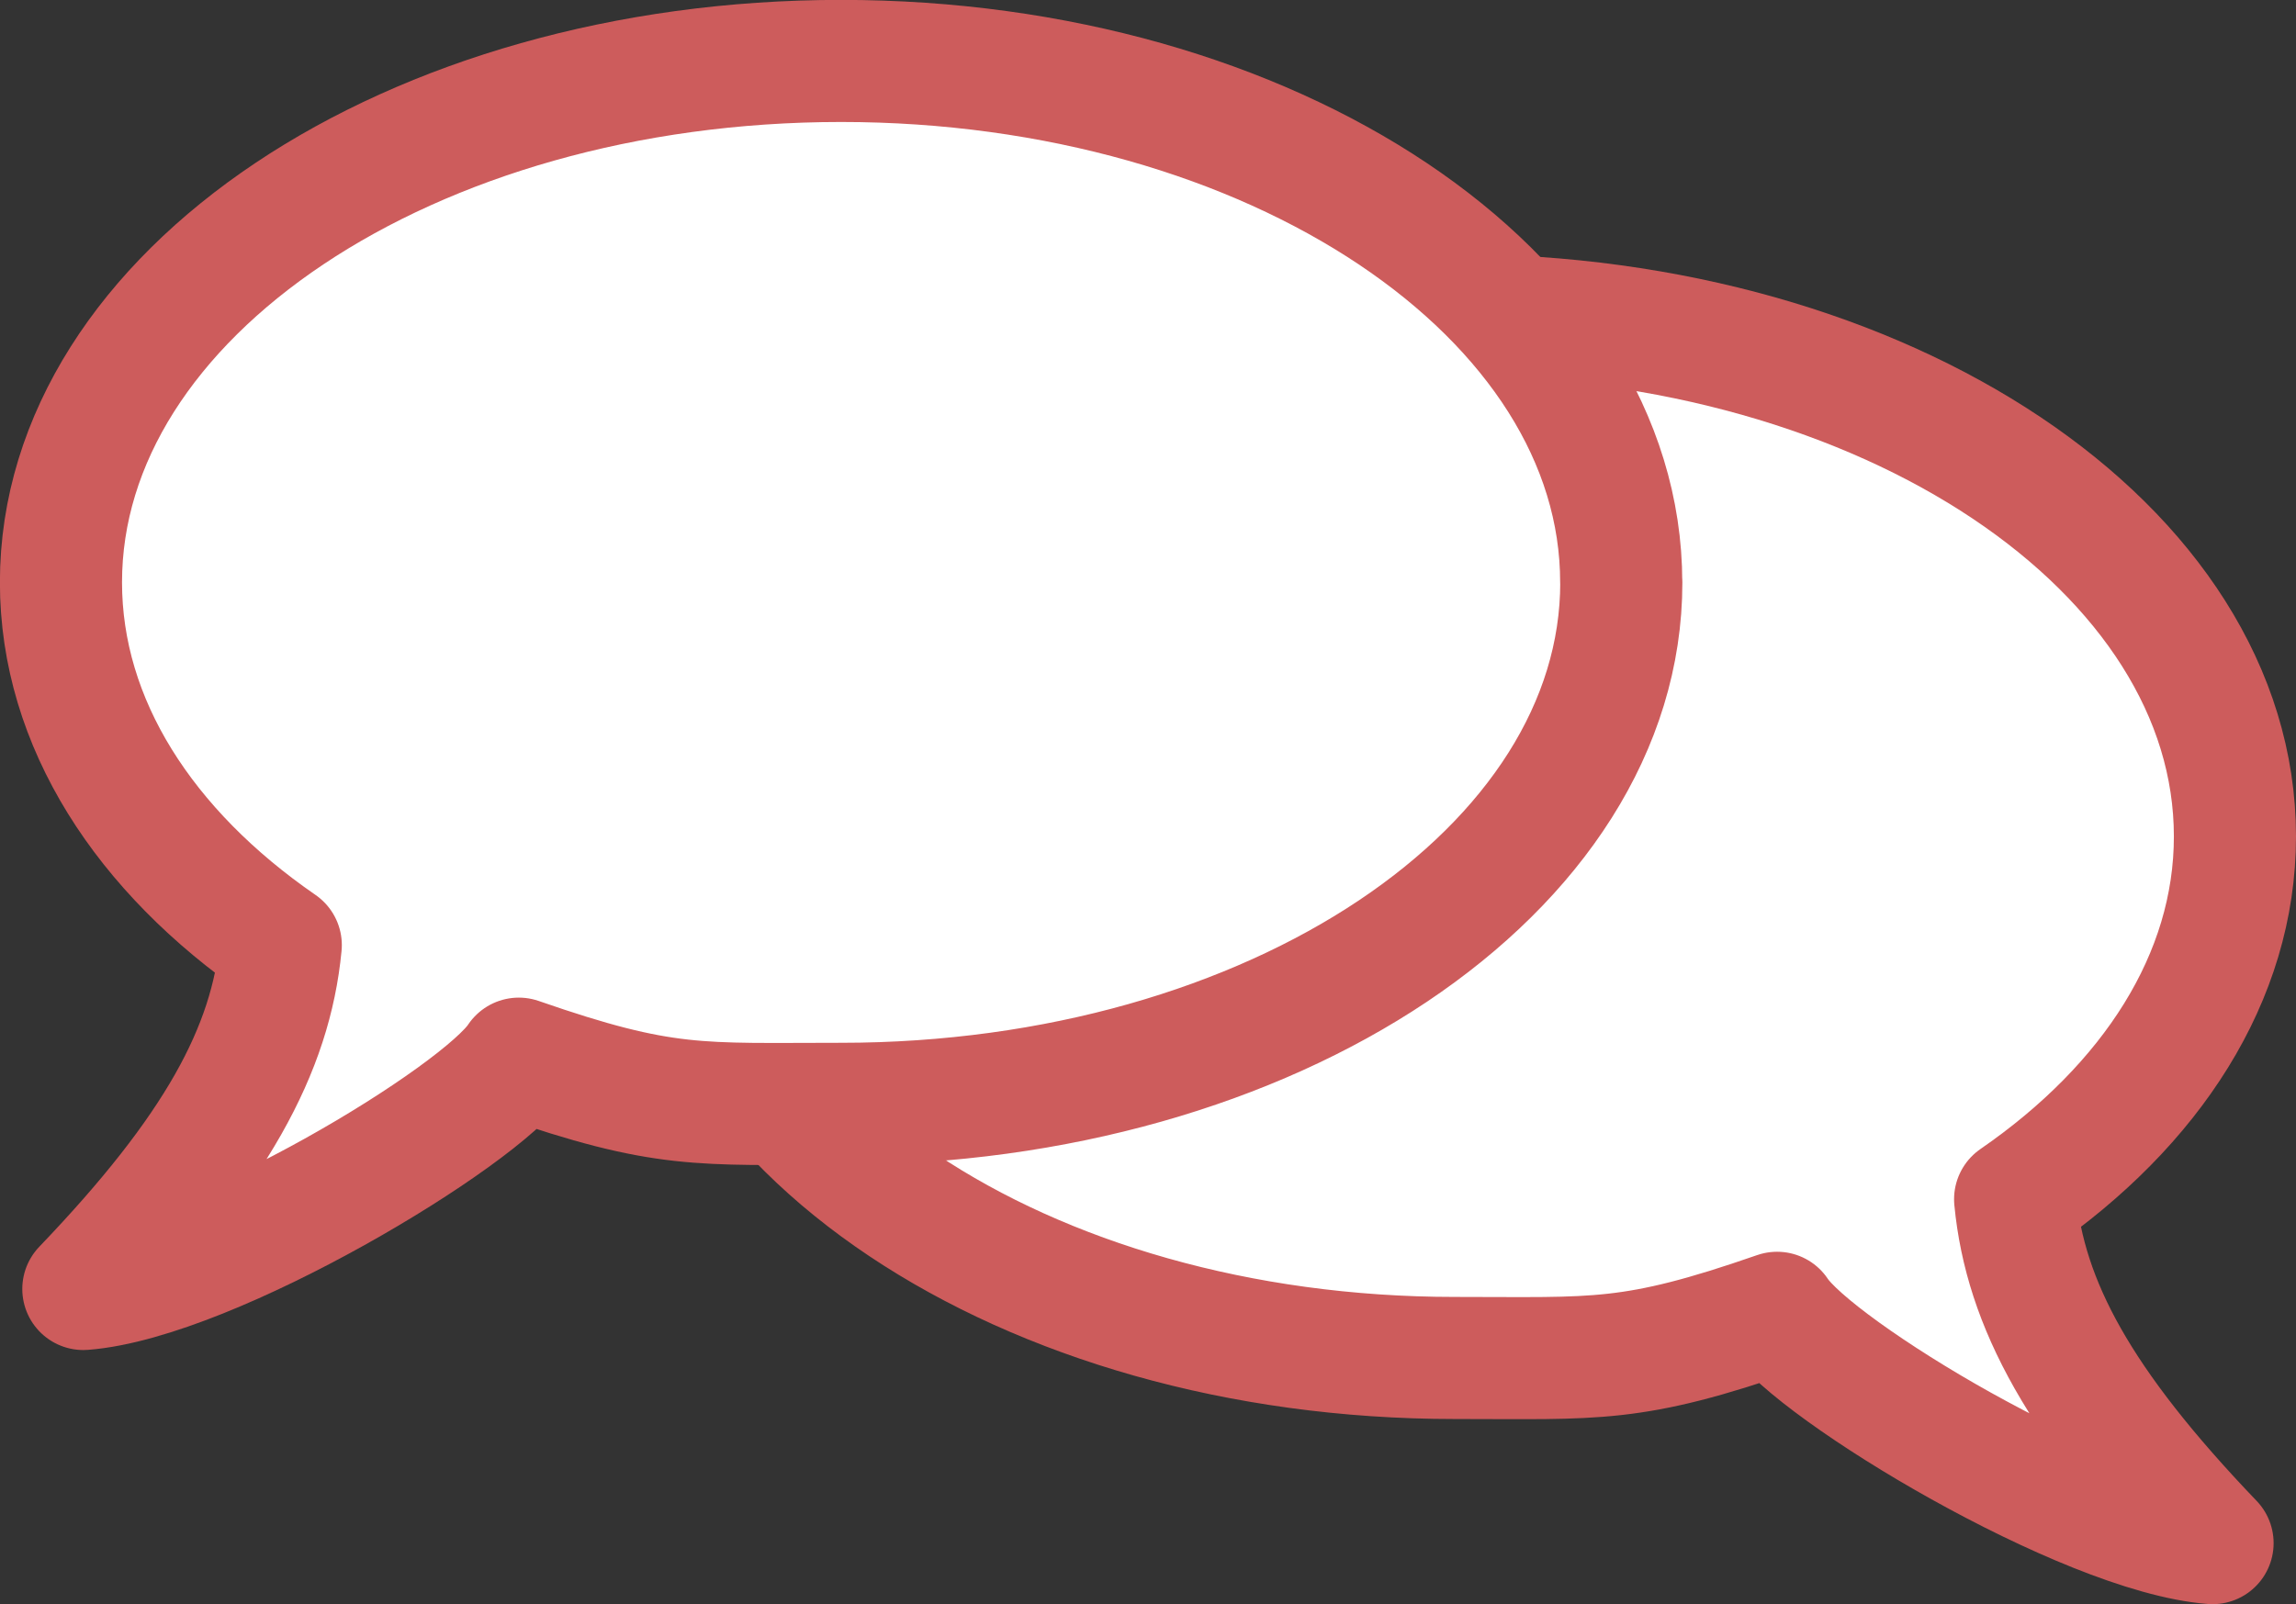
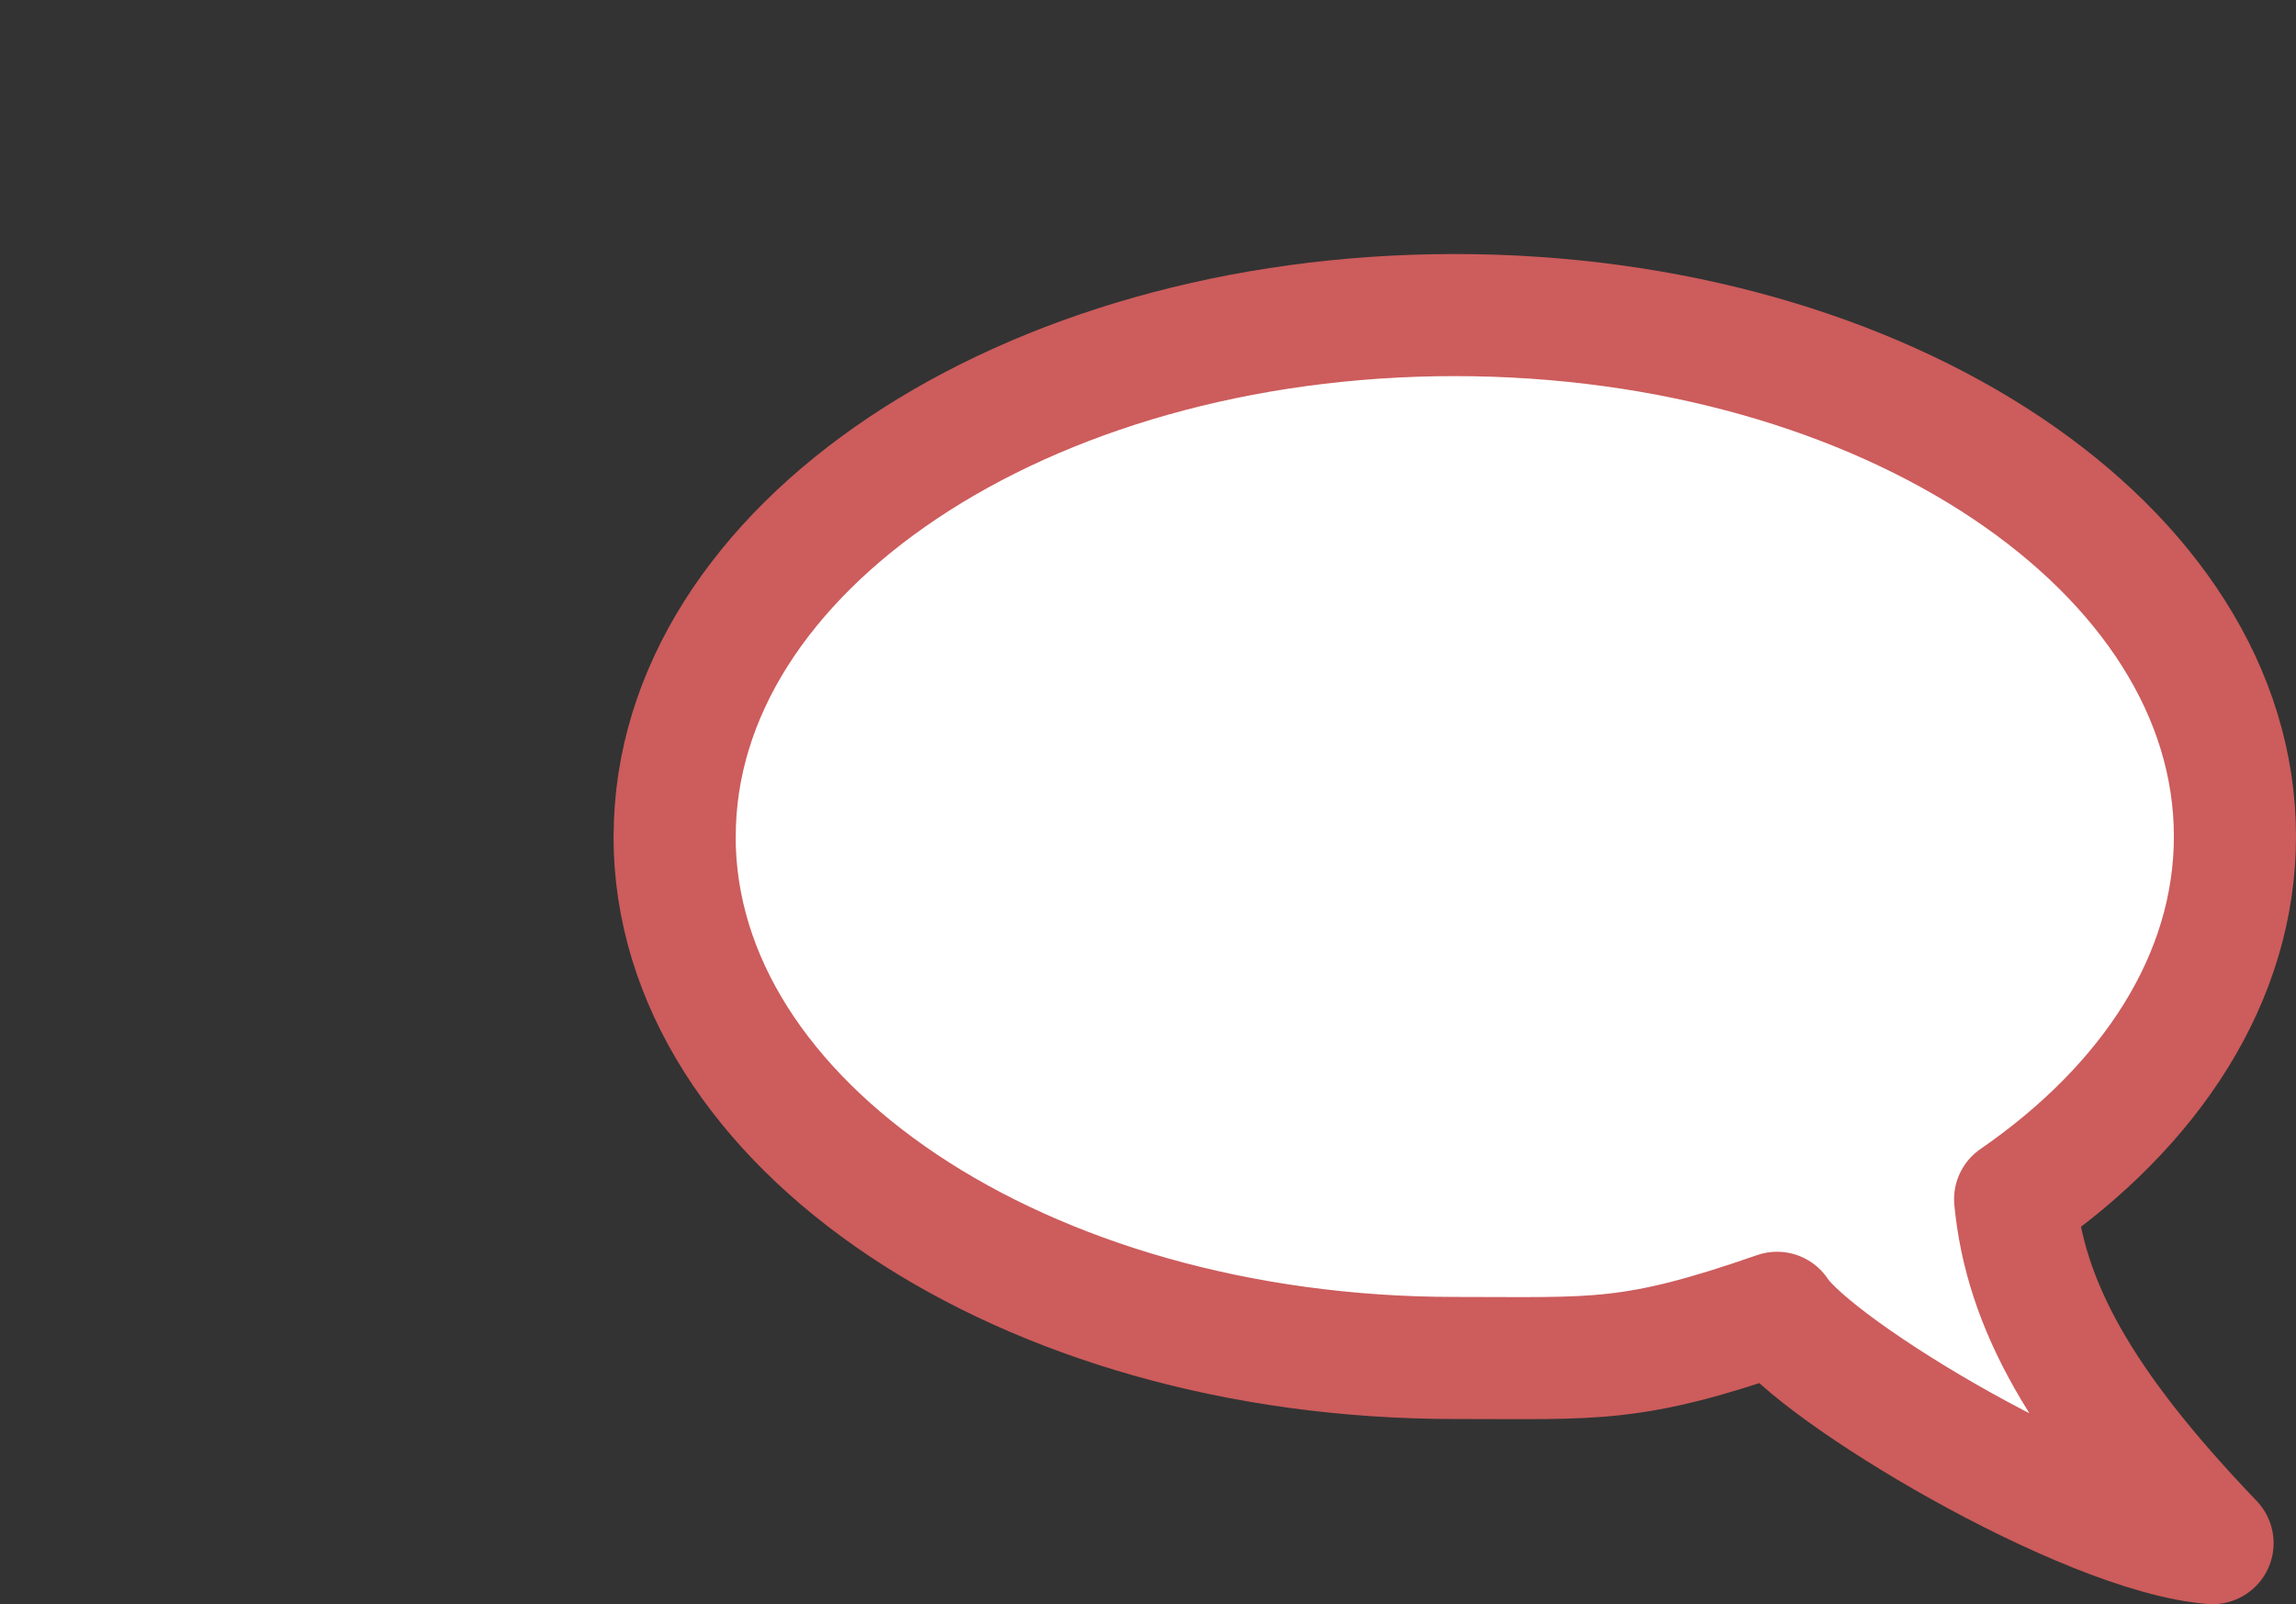
<svg xmlns="http://www.w3.org/2000/svg" xmlns:ns1="http://www.inkscape.org/namespaces/inkscape" xmlns:ns2="http://sodipodi.sourceforge.net/DTD/sodipodi-0.dtd" width="22.562mm" height="15.768mm" viewBox="0 0 22.562 15.768" version="1.1" id="svg1" xml:space="preserve" ns1:version="1.3.2 (091e20e, 2023-11-25, custom)" ns2:docname="phylacteres.svg">
  <rect x="0" y="0" width="22.562" height="15.768" fill="#333333" stroke="none" />
  <ns2:namedview id="namedview1" pagecolor="#ffffff" bordercolor="#000000" borderopacity="0.25" ns1:showpageshadow="2" ns1:pageopacity="0.0" ns1:pagecheckerboard="0" ns1:deskcolor="#d1d1d1" ns1:document-units="mm" ns1:zoom="1.0859962" ns1:cx="-102.67071" ns1:cy="49.723932" ns1:window-width="1920" ns1:window-height="1058" ns1:window-x="-6" ns1:window-y="-6" ns1:window-maximized="1" ns1:current-layer="layer1" />
  <defs id="defs1" />
  <g ns1:label="Calque 1" ns1:groupmode="layer" id="layer1" transform="translate(-87.863,-126.624)">
    <path id="path2" style="fill:#ffffff;stroke:#cd5c5c;stroke-width:1.2;stroke-linecap:round;stroke-linejoin:round" d="m 94.492,134.847 c 0,2.831 3.432,5.125 7.666,5.125 1.398,0 1.735,0.054 3.168,-0.444 0.373,0.569 3.025,2.167 4.279,2.264 -1.306,-1.363 -1.841,-2.349 -1.94,-3.38 1.337,-0.922 2.16,-2.18 2.16,-3.566 0,-2.831 -3.432,-5.125 -7.666,-5.125 -4.234,0 -7.666,2.295 -7.666,5.125 z" ns2:nodetypes="sscccsss" />
-     <path id="path1" style="fill:#ffffff;stroke:#cd5c5c;stroke-width:1.2;stroke-linecap:round;stroke-linejoin:round" d="m 103.795,132.349 c 0,2.831 -3.432,5.125 -7.666,5.125 -1.398,0 -1.735,0.054 -3.168,-0.444 -0.373,0.569 -3.025,2.167 -4.279,2.264 1.306,-1.363 1.841,-2.349 1.94,-3.38 -1.337,-0.922 -2.16,-2.18 -2.16,-3.566 4e-6,-2.831 3.432,-5.125 7.666,-5.125 4.234,0 7.666,2.295 7.666,5.125 z" ns2:nodetypes="sscccsss" />
  </g>
</svg>